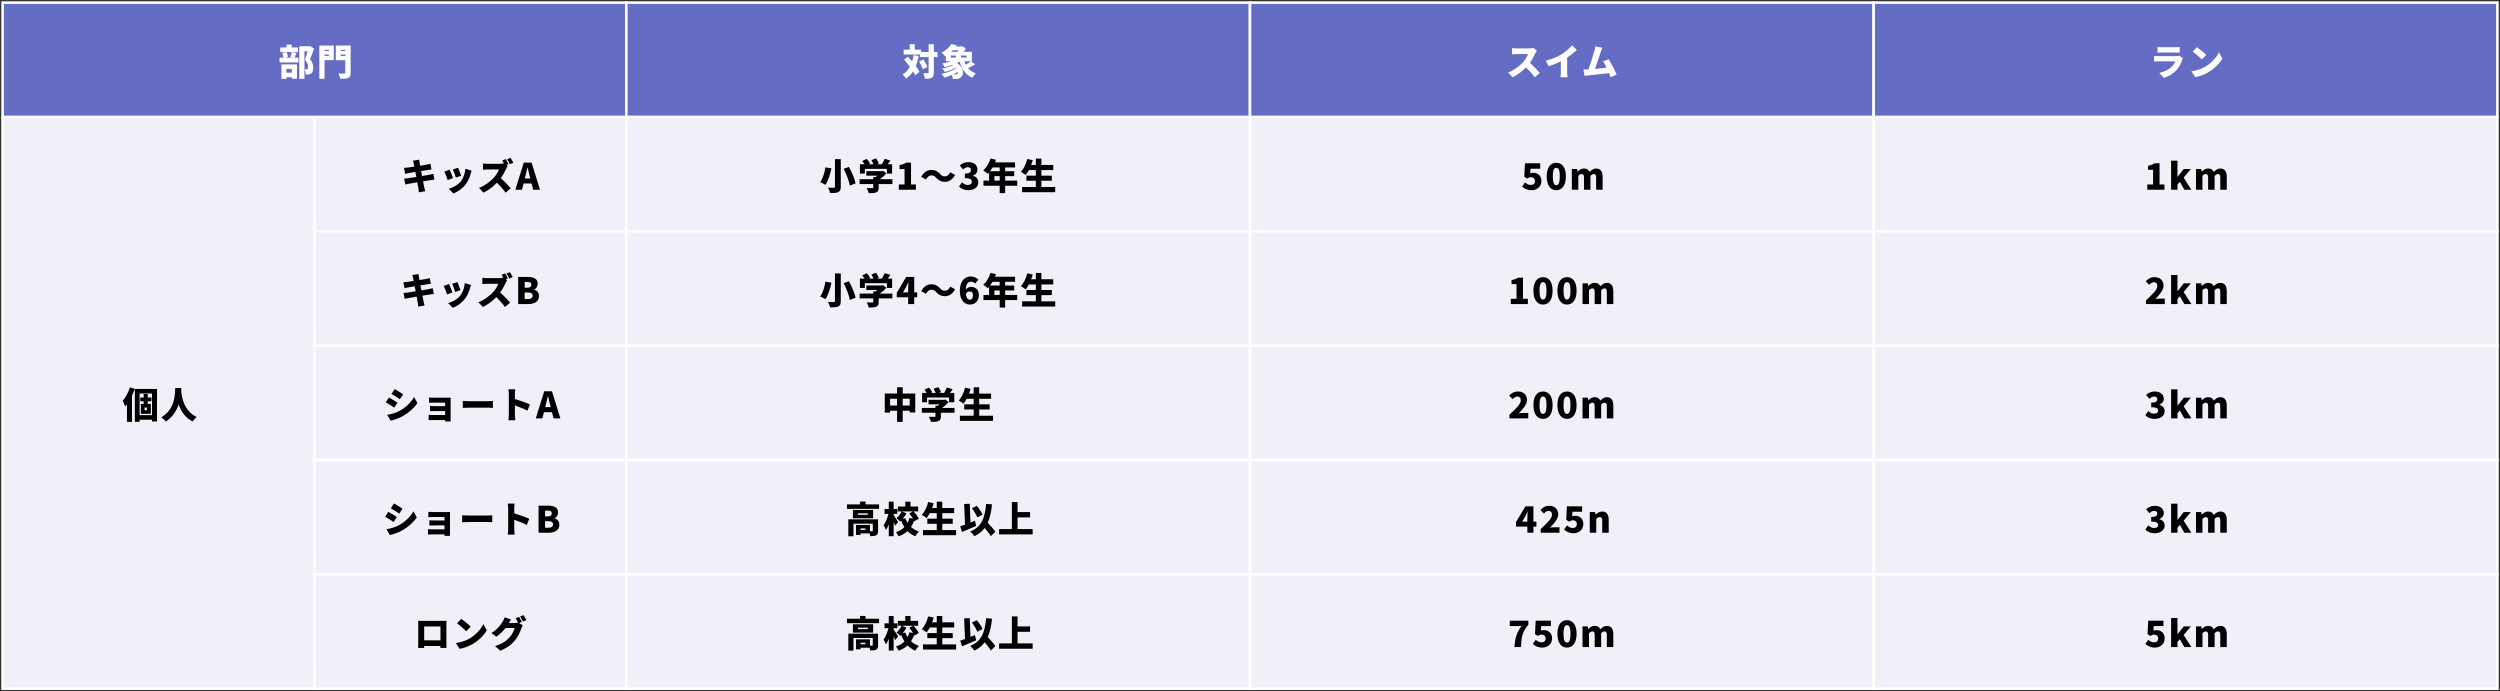
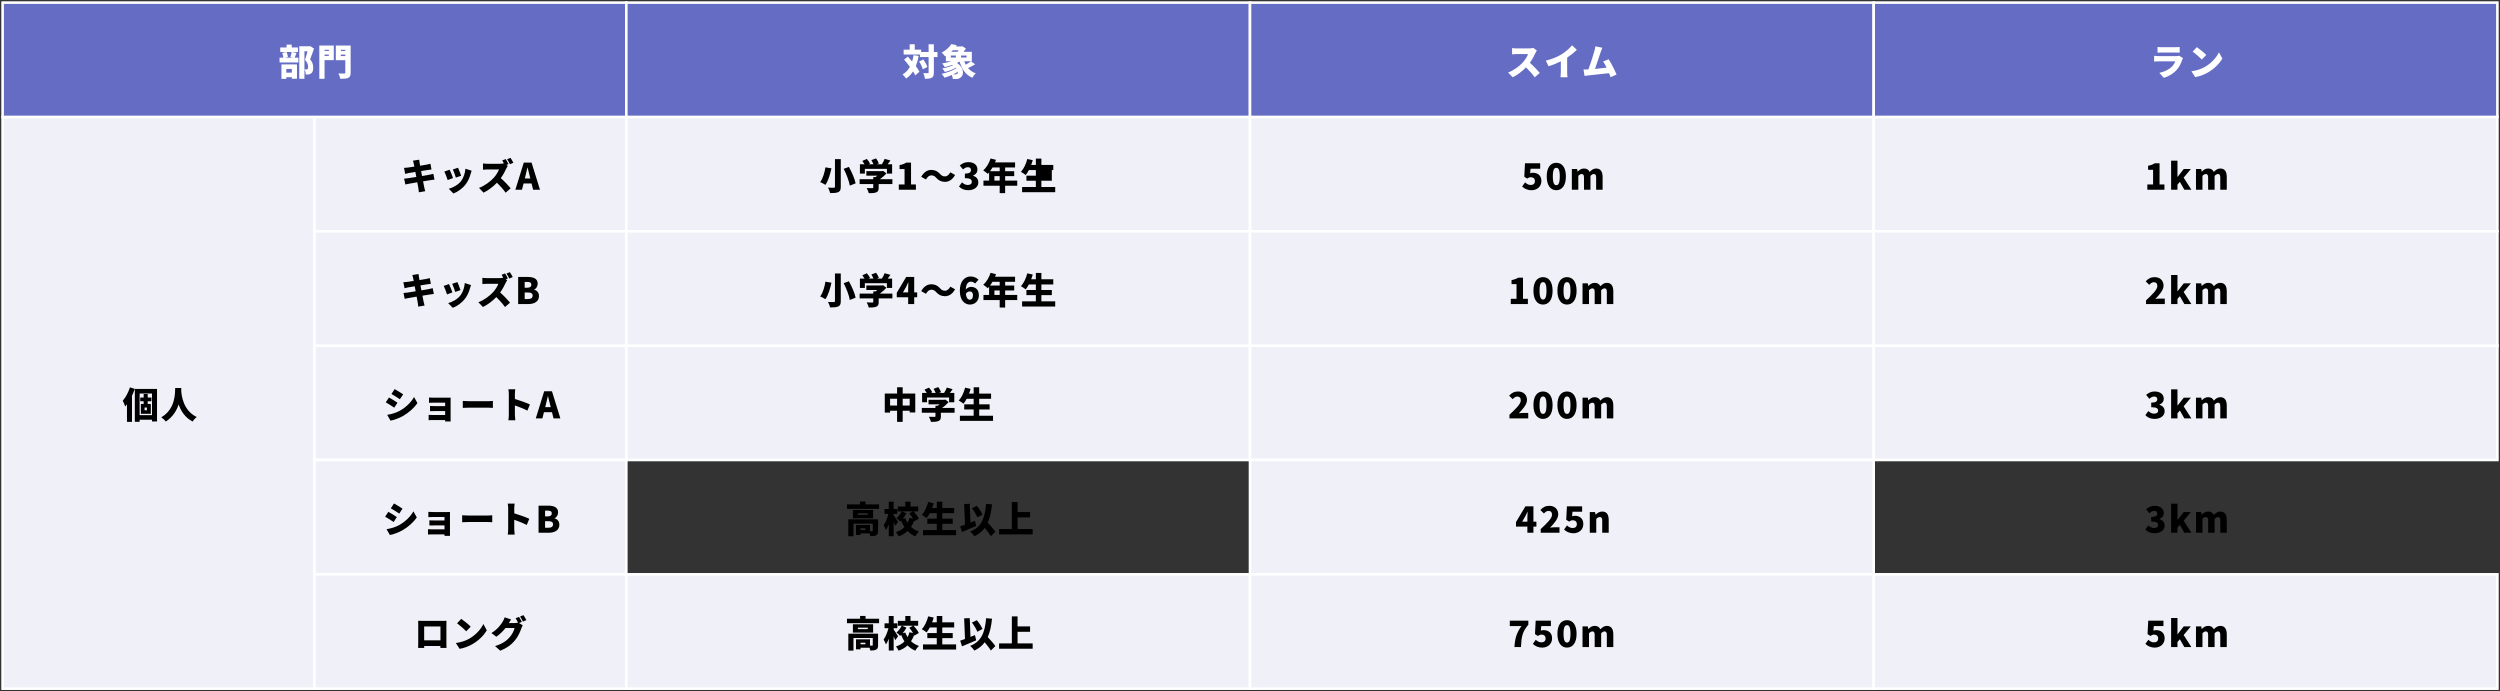
<svg xmlns="http://www.w3.org/2000/svg" width="962" height="266" viewBox="0 0 962 266" fill="none">
  <rect x="0" y="0" width="962" height="266" fill="#333333" stroke="none" />
  <rect x="1" y="45" width="120" height="220" fill="#F0F1F8" stroke="white" />
  <path d="M49.992 149.058L51.854 149.632C51.56 150.5 51.196 151.41 50.79 152.278V162.344H48.858V155.582C48.634 155.89 48.41 156.17 48.172 156.436C48.032 155.932 47.542 154.728 47.234 154.196C48.354 152.95 49.39 151.004 49.992 149.058ZM56.53 157.878V156.814H55.634V157.878H56.53ZM58.266 154.406H56.838V155.442H58.042V159.236H54.206V155.442H55.284V154.406H53.968V152.964H55.284V151.62H56.838V152.964H58.266V154.406ZM53.73 159.754H58.49V151.424H53.73V159.754ZM51.882 149.674H60.422V162.19H58.49V161.504H53.73V162.316H51.882V149.674ZM67.422 149.31H69.774C69.76 149.576 69.746 149.884 69.732 150.234C69.844 152.25 70.516 158.004 75.71 160.468C75.052 160.958 74.45 161.644 74.142 162.204C71.16 160.692 69.592 158.088 68.752 155.638C67.954 157.99 66.498 160.454 63.796 162.218C63.432 161.686 62.774 161.056 62.06 160.58C67.632 157.346 67.324 151.144 67.422 149.31Z" fill="black" />
  <rect x="121" y="45" width="120" height="44" fill="#F0F1F8" stroke="white" />
  <path d="M159.215 62.948C159.117 62.528 159.019 62.178 158.907 61.828L161.301 61.45C161.343 61.73 161.385 62.248 161.455 62.598C161.483 62.808 161.567 63.228 161.665 63.774C162.743 63.606 163.695 63.438 164.143 63.354C164.605 63.27 165.235 63.13 165.627 63.018L166.033 65.23C165.669 65.258 165.025 65.356 164.577 65.412C164.045 65.496 163.093 65.65 162.043 65.818C162.155 66.434 162.281 67.078 162.407 67.736C163.569 67.54 164.619 67.358 165.207 67.246C165.753 67.134 166.341 66.994 166.747 66.882L167.195 69.108C166.775 69.136 166.131 69.248 165.599 69.332C164.983 69.43 163.947 69.598 162.799 69.78C162.995 70.802 163.163 71.67 163.261 72.146C163.359 72.566 163.499 73.084 163.625 73.574L161.189 73.994C161.119 73.448 161.091 72.944 161.007 72.524C160.937 72.09 160.769 71.208 160.573 70.144C159.243 70.368 158.039 70.578 157.465 70.69C156.835 70.802 156.303 70.9 155.981 70.984L155.505 68.744C155.897 68.73 156.597 68.646 157.073 68.576C157.689 68.478 158.879 68.296 160.195 68.086C160.069 67.442 159.943 66.784 159.831 66.168C158.669 66.35 157.661 66.518 157.283 66.588C156.807 66.686 156.429 66.77 155.911 66.91L155.463 64.6C155.953 64.572 156.401 64.544 156.835 64.488C157.283 64.432 158.291 64.292 159.439 64.11C159.341 63.592 159.257 63.186 159.215 62.948ZM176.267 64.544C176.547 65.16 177.233 66.98 177.443 67.638L175.413 68.338C175.217 67.638 174.629 65.986 174.251 65.202L176.267 64.544ZM181.489 65.692C181.293 66.238 181.195 66.574 181.097 66.91C180.733 68.254 180.145 69.682 179.221 70.886C177.919 72.594 176.155 73.812 174.475 74.456L172.697 72.636C174.181 72.258 176.225 71.194 177.387 69.724C178.311 68.562 178.969 66.658 179.095 64.922L181.489 65.692ZM173.019 65.3C173.411 66.084 174.055 67.708 174.335 68.52L172.263 69.29C172.025 68.534 171.353 66.7 170.975 66.028L173.019 65.3ZM194.579 61.212C194.943 61.758 195.461 62.682 195.671 63.13L194.887 63.466L195.391 63.83C195.265 64.012 194.971 64.502 194.817 64.852C194.355 65.888 193.613 67.288 192.703 68.548C194.061 69.724 195.741 71.502 196.511 72.454L194.565 74.148C193.669 72.874 192.479 71.53 191.219 70.312C189.749 71.838 187.915 73.252 186.081 74.134L184.317 72.3C186.585 71.474 188.797 69.752 190.043 68.366C190.953 67.33 191.709 66.098 192.003 65.202H187.649C187.019 65.202 186.249 65.286 185.857 65.314V62.906C186.347 62.976 187.243 63.018 187.649 63.018H192.325C192.955 63.018 193.557 62.934 193.893 62.836C193.697 62.458 193.473 62.066 193.263 61.744L194.579 61.212ZM196.441 60.722C196.805 61.254 197.309 62.15 197.547 62.626L196.231 63.186C195.951 62.612 195.489 61.786 195.125 61.254L196.441 60.722ZM202.167 67.792L201.943 68.674H204.071L203.847 67.792C203.567 66.756 203.301 65.51 203.021 64.446H202.965C202.713 65.538 202.433 66.756 202.167 67.792ZM198.317 73L201.551 62.57H204.547L207.781 73H205.149L204.547 70.606H201.467L200.865 73H198.317Z" fill="black" />
  <rect x="121" y="133" width="120" height="44" fill="#F0F1F8" stroke="white" />
  <path d="M151.861 149.73C152.841 150.262 154.339 151.2 155.137 151.746L153.877 153.622C153.037 153.062 151.609 152.152 150.629 151.606L151.861 149.73ZM148.991 159.628C150.573 159.362 152.211 158.942 153.793 158.088C156.201 156.758 158.217 154.784 159.323 152.768L160.625 155.092C159.281 157.066 157.279 158.816 154.955 160.146C153.527 160.944 151.469 161.672 150.265 161.868L148.991 159.628ZM149.677 152.95C150.685 153.482 152.169 154.42 152.953 154.966L151.707 156.87C150.853 156.282 149.439 155.358 148.445 154.826L149.677 152.95ZM165.077 152.964C165.497 153.006 166.379 153.034 166.981 153.034H172.217C172.553 153.034 173.169 153.02 173.407 153.006C173.393 153.216 173.393 153.776 173.393 154.084V161.126C173.393 161.35 173.407 161.924 173.407 162.19H171.279C171.279 162.064 171.293 161.854 171.293 161.644H166.169C165.791 161.644 165.175 161.672 164.937 161.686V159.628C165.175 159.656 165.665 159.684 166.183 159.684H171.293V158.186H167.163C166.603 158.186 165.833 158.186 165.469 158.214V156.226C165.889 156.254 166.603 156.268 167.163 156.268H171.293V154.938H166.981C166.379 154.938 165.469 154.966 165.077 154.994V152.964ZM178.083 154.28C178.643 154.322 179.819 154.378 180.505 154.378H187.939C188.569 154.378 189.255 154.308 189.661 154.28V156.954C189.297 156.94 188.513 156.87 187.939 156.87H180.505C179.707 156.87 178.657 156.912 178.083 156.954V154.28ZM195.793 159.6V151.606C195.793 151.046 195.737 150.318 195.625 149.786H198.271C198.215 150.318 198.131 150.934 198.131 151.606V153.524C200.021 154.07 202.737 155.064 203.913 155.638L202.947 158.004C201.533 157.276 199.615 156.534 198.131 156.002V159.6C198.131 159.978 198.215 161.084 198.285 161.714H195.625C195.723 161.112 195.793 160.174 195.793 159.6ZM210.017 155.792L209.793 156.674H211.921L211.697 155.792C211.417 154.756 211.151 153.51 210.871 152.446H210.815C210.563 153.538 210.283 154.756 210.017 155.792ZM206.167 161L209.401 150.57H212.397L215.631 161H212.999L212.397 158.606H209.317L208.715 161H206.167Z" fill="black" />
  <rect x="121" y="89" width="120" height="44" fill="#F0F1F8" stroke="white" />
  <path d="M158.969 106.948C158.871 106.528 158.773 106.178 158.661 105.828L161.055 105.45C161.097 105.73 161.139 106.248 161.209 106.598C161.237 106.808 161.321 107.228 161.419 107.774C162.497 107.606 163.449 107.438 163.897 107.354C164.359 107.27 164.989 107.13 165.381 107.018L165.787 109.23C165.423 109.258 164.779 109.356 164.331 109.412C163.799 109.496 162.847 109.65 161.797 109.818C161.909 110.434 162.035 111.078 162.161 111.736C163.323 111.54 164.373 111.358 164.961 111.246C165.507 111.134 166.095 110.994 166.501 110.882L166.949 113.108C166.529 113.136 165.885 113.248 165.353 113.332C164.737 113.43 163.701 113.598 162.553 113.78C162.749 114.802 162.917 115.67 163.015 116.146C163.113 116.566 163.253 117.084 163.379 117.574L160.943 117.994C160.873 117.448 160.845 116.944 160.761 116.524C160.691 116.09 160.523 115.208 160.327 114.144C158.997 114.368 157.793 114.578 157.219 114.69C156.589 114.802 156.057 114.9 155.735 114.984L155.259 112.744C155.651 112.73 156.351 112.646 156.827 112.576C157.443 112.478 158.633 112.296 159.949 112.086C159.823 111.442 159.697 110.784 159.585 110.168C158.423 110.35 157.415 110.518 157.037 110.588C156.561 110.686 156.183 110.77 155.665 110.91L155.217 108.6C155.707 108.572 156.155 108.544 156.589 108.488C157.037 108.432 158.045 108.292 159.193 108.11C159.095 107.592 159.011 107.186 158.969 106.948ZM176.021 108.544C176.301 109.16 176.987 110.98 177.197 111.638L175.167 112.338C174.971 111.638 174.383 109.986 174.005 109.202L176.021 108.544ZM181.243 109.692C181.047 110.238 180.949 110.574 180.851 110.91C180.487 112.254 179.899 113.682 178.975 114.886C177.673 116.594 175.909 117.812 174.229 118.456L172.451 116.636C173.935 116.258 175.979 115.194 177.141 113.724C178.065 112.562 178.723 110.658 178.849 108.922L181.243 109.692ZM172.773 109.3C173.165 110.084 173.809 111.708 174.089 112.52L172.017 113.29C171.779 112.534 171.107 110.7 170.729 110.028L172.773 109.3ZM194.333 105.212C194.697 105.758 195.215 106.682 195.425 107.13L194.641 107.466L195.145 107.83C195.019 108.012 194.725 108.502 194.571 108.852C194.109 109.888 193.367 111.288 192.457 112.548C193.815 113.724 195.495 115.502 196.265 116.454L194.319 118.148C193.423 116.874 192.233 115.53 190.973 114.312C189.503 115.838 187.669 117.252 185.835 118.134L184.071 116.3C186.339 115.474 188.551 113.752 189.797 112.366C190.707 111.33 191.463 110.098 191.757 109.202H187.403C186.773 109.202 186.003 109.286 185.611 109.314V106.906C186.101 106.976 186.997 107.018 187.403 107.018H192.079C192.709 107.018 193.311 106.934 193.647 106.836C193.451 106.458 193.227 106.066 193.017 105.744L194.333 105.212ZM196.195 104.722C196.559 105.254 197.063 106.15 197.301 106.626L195.985 107.186C195.705 106.612 195.243 105.786 194.879 105.254L196.195 104.722ZM199.387 117V106.57H203.027C205.183 106.57 206.905 107.158 206.905 109.16C206.905 110.084 206.387 111.092 205.547 111.414V111.47C206.597 111.75 207.395 112.534 207.395 113.92C207.395 116.048 205.589 117 203.321 117H199.387ZM201.893 110.714H202.929C203.993 110.714 204.469 110.252 204.469 109.538C204.469 108.796 203.979 108.488 202.929 108.488H201.893V110.714ZM201.893 115.082H203.139C204.343 115.082 204.959 114.648 204.959 113.752C204.959 112.898 204.357 112.548 203.139 112.548H201.893V115.082Z" fill="black" />
  <rect x="121" y="177" width="120" height="44" fill="#F0F1F8" stroke="white" />
  <path d="M151.615 193.73C152.595 194.262 154.093 195.2 154.891 195.746L153.631 197.622C152.791 197.062 151.363 196.152 150.383 195.606L151.615 193.73ZM148.745 203.628C150.327 203.362 151.965 202.942 153.547 202.088C155.955 200.758 157.971 198.784 159.077 196.768L160.379 199.092C159.035 201.066 157.033 202.816 154.709 204.146C153.281 204.944 151.223 205.672 150.019 205.868L148.745 203.628ZM149.431 196.95C150.439 197.482 151.923 198.42 152.707 198.966L151.461 200.87C150.607 200.282 149.193 199.358 148.199 198.826L149.431 196.95ZM164.831 196.964C165.251 197.006 166.133 197.034 166.735 197.034H171.971C172.307 197.034 172.923 197.02 173.161 197.006C173.147 197.216 173.147 197.776 173.147 198.084V205.126C173.147 205.35 173.161 205.924 173.161 206.19H171.033C171.033 206.064 171.047 205.854 171.047 205.644H165.923C165.545 205.644 164.929 205.672 164.691 205.686V203.628C164.929 203.656 165.419 203.684 165.937 203.684H171.047V202.186H166.917C166.357 202.186 165.587 202.186 165.223 202.214V200.226C165.643 200.254 166.357 200.268 166.917 200.268H171.047V198.938H166.735C166.133 198.938 165.223 198.966 164.831 198.994V196.964ZM177.837 198.28C178.397 198.322 179.573 198.378 180.259 198.378H187.693C188.323 198.378 189.009 198.308 189.415 198.28V200.954C189.051 200.94 188.267 200.87 187.693 200.87H180.259C179.461 200.87 178.411 200.912 177.837 200.954V198.28ZM195.547 203.6V195.606C195.547 195.046 195.491 194.318 195.379 193.786H198.025C197.969 194.318 197.885 194.934 197.885 195.606V197.524C199.775 198.07 202.491 199.064 203.667 199.638L202.701 202.004C201.287 201.276 199.369 200.534 197.885 200.002V203.6C197.885 203.978 197.969 205.084 198.039 205.714H195.379C195.477 205.112 195.547 204.174 195.547 203.6ZM207.237 205V194.57H210.877C213.033 194.57 214.755 195.158 214.755 197.16C214.755 198.084 214.237 199.092 213.397 199.414V199.47C214.447 199.75 215.245 200.534 215.245 201.92C215.245 204.048 213.439 205 211.171 205H207.237ZM209.743 198.714H210.779C211.843 198.714 212.319 198.252 212.319 197.538C212.319 196.796 211.829 196.488 210.779 196.488H209.743V198.714ZM209.743 203.082H210.989C212.193 203.082 212.809 202.648 212.809 201.752C212.809 200.898 212.207 200.548 210.989 200.548H209.743V203.082Z" fill="black" />
  <rect x="121" y="221" width="120" height="44" fill="#F0F1F8" stroke="white" />
  <path d="M160.91 238.878C161.484 238.892 162.114 238.906 162.52 238.906H170.332C170.71 238.906 171.242 238.906 171.802 238.892C171.774 239.354 171.774 239.928 171.774 240.404V247.236C171.774 247.838 171.802 249.322 171.802 249.322H169.45C169.45 249.322 169.464 249 169.478 248.58H163.234V249.322H160.896C160.896 249.322 160.938 247.978 160.938 247.208V240.404C160.938 239.956 160.938 239.312 160.91 238.878ZM163.22 241.076V246.41H169.492V241.076H163.22ZM177.486 238.136C178.452 238.794 180.286 240.25 181.126 241.146L179.39 242.924C178.648 242.112 176.884 240.572 175.876 239.858L177.486 238.136ZM175.414 247.432C177.472 247.152 179.278 246.522 180.65 245.724C183.17 244.268 185.06 242.098 185.998 240.124L187.314 242.518C186.194 244.506 184.206 246.452 181.868 247.824C180.44 248.664 178.62 249.392 176.856 249.672L175.414 247.432ZM199.718 237.38C200.068 237.898 200.558 238.808 200.81 239.298L199.732 239.746L201.16 240.628C200.978 240.936 200.754 241.356 200.614 241.776C200.236 242.938 199.48 244.786 198.192 246.368C196.834 248.034 195.14 249.322 192.508 250.4L190.492 248.608C193.516 247.684 194.972 246.494 196.162 245.164C197.044 244.184 197.828 242.574 198.01 241.664H194.524C193.53 242.91 192.284 244.114 190.996 245.01L189.092 243.596C191.57 242.07 192.704 240.39 193.446 239.214C193.698 238.822 194.034 238.094 194.188 237.548L196.666 238.36C196.344 238.808 196.008 239.382 195.798 239.746H198.052C198.472 239.746 198.976 239.69 199.34 239.592C199.074 239.046 198.724 238.374 198.402 237.912L199.718 237.38ZM201.44 236.708C201.804 237.24 202.308 238.136 202.546 238.612L201.23 239.172C200.95 238.598 200.502 237.772 200.124 237.24L201.44 236.708Z" fill="black" />
  <rect x="241" y="45" width="240" height="44" fill="#F0F1F8" stroke="white" />
-   <path d="M321.291 61.226H323.531V71.866C323.531 73.042 323.279 73.588 322.565 73.924C321.837 74.246 320.815 74.316 319.429 74.302C319.317 73.714 318.939 72.748 318.617 72.188C319.485 72.244 320.549 72.244 320.857 72.23C321.179 72.23 321.291 72.132 321.291 71.852V61.226ZM324.651 64.964L326.653 64.222C327.759 66.21 328.893 68.758 329.243 70.55L327.003 71.432C326.737 69.71 325.715 67.05 324.651 64.964ZM317.623 64.39L319.947 64.782C319.471 66.924 318.729 69.584 317.609 71.138C317.105 70.774 316.167 70.298 315.607 70.074C316.671 68.674 317.357 66.196 317.623 64.39ZM332.799 64.978V66.798H330.895V63.2H332.673C332.435 62.78 332.113 62.304 331.819 61.926L333.555 61.156C334.031 61.688 334.577 62.416 334.801 62.948L334.255 63.2H336.103C335.907 62.696 335.599 62.094 335.305 61.618L337.111 60.946C337.545 61.534 338.007 62.346 338.189 62.906L337.419 63.2H339.351C339.771 62.542 340.177 61.758 340.415 61.128L342.641 61.758C342.291 62.262 341.941 62.752 341.591 63.2H343.285V66.798H341.283V64.978H332.799ZM343.397 68.968V70.83H338.119V72.23C338.119 73.224 337.895 73.742 337.139 74.036C336.397 74.316 335.459 74.344 334.311 74.344C334.185 73.77 333.807 72.902 333.499 72.37C334.283 72.412 335.389 72.412 335.669 72.412C335.949 72.412 336.033 72.356 336.033 72.16V70.83H330.783V68.968H336.033V68.128H336.915C337.153 67.96 337.391 67.778 337.601 67.596H333.373V65.846H339.393L339.827 65.748L341.101 66.728C340.415 67.498 339.533 68.31 338.581 68.968H343.397ZM345.861 73V70.984H348.073V65.062H346.155V63.522C347.275 63.312 348.003 63.032 348.731 62.57H350.565V70.984H352.441V73H345.861ZM360.23 68.394C359.712 67.82 359.264 67.484 358.326 67.484C357.528 67.484 356.828 68.114 356.324 69.052L354.49 68.044C355.456 66.238 356.856 65.384 358.368 65.384C359.74 65.384 360.818 65.888 361.77 66.966C362.288 67.554 362.75 67.876 363.674 67.876C364.472 67.876 365.172 67.246 365.676 66.308L367.51 67.316C366.544 69.122 365.144 69.976 363.632 69.976C362.26 69.976 361.182 69.472 360.23 68.394ZM372.606 73.196C370.954 73.196 369.792 72.622 369.036 71.74L370.184 70.172C370.814 70.76 371.542 71.18 372.354 71.18C373.32 71.18 373.95 70.774 373.95 69.99C373.95 69.094 373.474 68.562 371.29 68.562V66.798C373.068 66.798 373.628 66.266 373.628 65.44C373.628 64.726 373.208 64.334 372.438 64.334C371.738 64.334 371.206 64.642 370.576 65.202L369.316 63.676C370.282 62.864 371.318 62.388 372.55 62.388C374.706 62.388 376.12 63.396 376.12 65.258C376.12 66.294 375.56 67.106 374.454 67.554V67.624C375.602 67.974 376.456 68.814 376.456 70.158C376.456 72.104 374.678 73.196 372.606 73.196ZM382.649 69.5H384.679V67.764H382.649V69.5ZM384.679 64.446H381.907C381.613 64.964 381.291 65.44 380.969 65.874H384.679V64.446ZM391.427 69.5V71.46H386.779V74.33H384.679V71.46H378.435V69.5H380.605V66.35C380.437 66.546 380.269 66.742 380.101 66.91C379.709 66.546 378.841 65.874 378.351 65.58C379.569 64.53 380.619 62.752 381.179 60.974L383.265 61.506C383.153 61.828 383.027 62.164 382.887 62.486H390.601V64.446H386.779V65.874H390.265V67.764H386.779V69.5H391.427ZM400.723 71.964H406.043V73.952H393.303V71.964H398.595V69.556H394.969V67.596H398.595V65.454H395.907C395.515 66.182 395.109 66.84 394.689 67.358C394.283 67.008 393.373 66.406 392.855 66.126C393.933 64.978 394.829 63.06 395.305 61.17L397.419 61.646C397.251 62.262 397.041 62.864 396.803 63.466H398.595V61.03H400.723V63.466H405.301V65.454H400.723V67.596H404.741V69.556H400.723V71.964Z" fill="black" />
+   <path d="M321.291 61.226H323.531V71.866C323.531 73.042 323.279 73.588 322.565 73.924C321.837 74.246 320.815 74.316 319.429 74.302C319.317 73.714 318.939 72.748 318.617 72.188C319.485 72.244 320.549 72.244 320.857 72.23C321.179 72.23 321.291 72.132 321.291 71.852V61.226ZM324.651 64.964L326.653 64.222C327.759 66.21 328.893 68.758 329.243 70.55L327.003 71.432C326.737 69.71 325.715 67.05 324.651 64.964ZM317.623 64.39L319.947 64.782C319.471 66.924 318.729 69.584 317.609 71.138C317.105 70.774 316.167 70.298 315.607 70.074C316.671 68.674 317.357 66.196 317.623 64.39ZM332.799 64.978V66.798H330.895V63.2H332.673C332.435 62.78 332.113 62.304 331.819 61.926L333.555 61.156C334.031 61.688 334.577 62.416 334.801 62.948L334.255 63.2H336.103C335.907 62.696 335.599 62.094 335.305 61.618L337.111 60.946C337.545 61.534 338.007 62.346 338.189 62.906L337.419 63.2H339.351C339.771 62.542 340.177 61.758 340.415 61.128L342.641 61.758C342.291 62.262 341.941 62.752 341.591 63.2H343.285V66.798H341.283V64.978H332.799ZM343.397 68.968V70.83H338.119V72.23C338.119 73.224 337.895 73.742 337.139 74.036C336.397 74.316 335.459 74.344 334.311 74.344C334.185 73.77 333.807 72.902 333.499 72.37C334.283 72.412 335.389 72.412 335.669 72.412C335.949 72.412 336.033 72.356 336.033 72.16V70.83H330.783V68.968H336.033V68.128H336.915C337.153 67.96 337.391 67.778 337.601 67.596H333.373V65.846H339.393L339.827 65.748L341.101 66.728C340.415 67.498 339.533 68.31 338.581 68.968H343.397ZM345.861 73V70.984H348.073V65.062H346.155V63.522C347.275 63.312 348.003 63.032 348.731 62.57H350.565V70.984H352.441V73H345.861ZM360.23 68.394C359.712 67.82 359.264 67.484 358.326 67.484C357.528 67.484 356.828 68.114 356.324 69.052L354.49 68.044C355.456 66.238 356.856 65.384 358.368 65.384C359.74 65.384 360.818 65.888 361.77 66.966C362.288 67.554 362.75 67.876 363.674 67.876C364.472 67.876 365.172 67.246 365.676 66.308L367.51 67.316C366.544 69.122 365.144 69.976 363.632 69.976C362.26 69.976 361.182 69.472 360.23 68.394ZM372.606 73.196C370.954 73.196 369.792 72.622 369.036 71.74L370.184 70.172C370.814 70.76 371.542 71.18 372.354 71.18C373.32 71.18 373.95 70.774 373.95 69.99C373.95 69.094 373.474 68.562 371.29 68.562V66.798C373.068 66.798 373.628 66.266 373.628 65.44C373.628 64.726 373.208 64.334 372.438 64.334C371.738 64.334 371.206 64.642 370.576 65.202L369.316 63.676C370.282 62.864 371.318 62.388 372.55 62.388C374.706 62.388 376.12 63.396 376.12 65.258C376.12 66.294 375.56 67.106 374.454 67.554V67.624C375.602 67.974 376.456 68.814 376.456 70.158C376.456 72.104 374.678 73.196 372.606 73.196ZM382.649 69.5H384.679V67.764H382.649V69.5ZM384.679 64.446H381.907C381.613 64.964 381.291 65.44 380.969 65.874H384.679V64.446ZM391.427 69.5V71.46H386.779V74.33H384.679V71.46H378.435V69.5H380.605V66.35C380.437 66.546 380.269 66.742 380.101 66.91C379.709 66.546 378.841 65.874 378.351 65.58C379.569 64.53 380.619 62.752 381.179 60.974L383.265 61.506C383.153 61.828 383.027 62.164 382.887 62.486H390.601V64.446H386.779V65.874H390.265V67.764H386.779V69.5H391.427ZM400.723 71.964H406.043V73.952H393.303V71.964H398.595V69.556H394.969V67.596H398.595V65.454H395.907C395.515 66.182 395.109 66.84 394.689 67.358C394.283 67.008 393.373 66.406 392.855 66.126C393.933 64.978 394.829 63.06 395.305 61.17L397.419 61.646C397.251 62.262 397.041 62.864 396.803 63.466H398.595V61.03H400.723V63.466H405.301V65.454H400.723H404.741V69.556H400.723V71.964Z" fill="black" />
  <rect x="241" y="133" width="240" height="44" fill="#F0F1F8" stroke="white" />
  <path d="M347.35 156.044H350.052V153.426H347.35V156.044ZM342.506 156.044H345.194V153.426H342.506V156.044ZM347.35 151.424H352.194V158.704H350.052V158.046H347.35V162.33H345.194V158.046H342.506V158.774H340.462V151.424H345.194V149.03H347.35V151.424ZM356.73 152.978V154.798H354.826V151.2H356.604C356.366 150.78 356.044 150.304 355.75 149.926L357.486 149.156C357.962 149.688 358.508 150.416 358.732 150.948L358.186 151.2H360.034C359.838 150.696 359.53 150.094 359.236 149.618L361.042 148.946C361.476 149.534 361.938 150.346 362.12 150.906L361.35 151.2H363.282C363.702 150.542 364.108 149.758 364.346 149.128L366.572 149.758C366.222 150.262 365.872 150.752 365.522 151.2H367.216V154.798H365.214V152.978H356.73ZM367.328 156.968V158.83H362.05V160.23C362.05 161.224 361.826 161.742 361.07 162.036C360.328 162.316 359.39 162.344 358.242 162.344C358.116 161.77 357.738 160.902 357.43 160.37C358.214 160.412 359.32 160.412 359.6 160.412C359.88 160.412 359.964 160.356 359.964 160.16V158.83H354.714V156.968H359.964V156.128H360.846C361.084 155.96 361.322 155.778 361.532 155.596H357.304V153.846H363.324L363.758 153.748L365.032 154.728C364.346 155.498 363.464 156.31 362.512 156.968H367.328ZM376.792 159.964H382.112V161.952H369.372V159.964H374.664V157.556H371.038V155.596H374.664V153.454H371.976C371.584 154.182 371.178 154.84 370.758 155.358C370.352 155.008 369.442 154.406 368.924 154.126C370.002 152.978 370.898 151.06 371.374 149.17L373.488 149.646C373.32 150.262 373.11 150.864 372.872 151.466H374.664V149.03H376.792V151.466H381.37V153.454H376.792V155.596H380.81V157.556H376.792V159.964Z" fill="black" />
  <rect x="241" y="89" width="240" height="44" fill="#F0F1F8" stroke="white" />
  <path d="M321.291 105.226H323.531V115.866C323.531 117.042 323.279 117.588 322.565 117.924C321.837 118.246 320.815 118.316 319.429 118.302C319.317 117.714 318.939 116.748 318.617 116.188C319.485 116.244 320.549 116.244 320.857 116.23C321.179 116.23 321.291 116.132 321.291 115.852V105.226ZM324.651 108.964L326.653 108.222C327.759 110.21 328.893 112.758 329.243 114.55L327.003 115.432C326.737 113.71 325.715 111.05 324.651 108.964ZM317.623 108.39L319.947 108.782C319.471 110.924 318.729 113.584 317.609 115.138C317.105 114.774 316.167 114.298 315.607 114.074C316.671 112.674 317.357 110.196 317.623 108.39ZM332.799 108.978V110.798H330.895V107.2H332.673C332.435 106.78 332.113 106.304 331.819 105.926L333.555 105.156C334.031 105.688 334.577 106.416 334.801 106.948L334.255 107.2H336.103C335.907 106.696 335.599 106.094 335.305 105.618L337.111 104.946C337.545 105.534 338.007 106.346 338.189 106.906L337.419 107.2H339.351C339.771 106.542 340.177 105.758 340.415 105.128L342.641 105.758C342.291 106.262 341.941 106.752 341.591 107.2H343.285V110.798H341.283V108.978H332.799ZM343.397 112.968V114.83H338.119V116.23C338.119 117.224 337.895 117.742 337.139 118.036C336.397 118.316 335.459 118.344 334.311 118.344C334.185 117.77 333.807 116.902 333.499 116.37C334.283 116.412 335.389 116.412 335.669 116.412C335.949 116.412 336.033 116.356 336.033 116.16V114.83H330.783V112.968H336.033V112.128H336.915C337.153 111.96 337.391 111.778 337.601 111.596H333.373V109.846H339.393L339.827 109.748L341.101 110.728C340.415 111.498 339.533 112.31 338.581 112.968H343.397ZM347.457 112.506H349.459V110.98C349.459 110.322 349.515 109.328 349.543 108.656H349.487C349.221 109.258 348.941 109.86 348.647 110.448L347.457 112.506ZM349.459 117V114.396H345.077V112.674L348.703 106.57H351.783V112.506H352.931V114.396H351.783V117H349.459ZM360.23 112.394C359.712 111.82 359.264 111.484 358.326 111.484C357.528 111.484 356.828 112.114 356.324 113.052L354.49 112.044C355.456 110.238 356.856 109.384 358.368 109.384C359.74 109.384 360.818 109.888 361.77 110.966C362.288 111.554 362.75 111.876 363.674 111.876C364.472 111.876 365.172 111.246 365.676 110.308L367.51 111.316C366.544 113.122 365.144 113.976 363.632 113.976C362.26 113.976 361.182 113.472 360.23 112.394ZM373.138 112.142C372.62 112.142 372.046 112.408 371.668 113.08C371.878 114.816 372.522 115.334 373.18 115.334C373.838 115.334 374.398 114.844 374.398 113.654C374.398 112.52 373.824 112.142 373.138 112.142ZM373.236 117.196C371.276 117.196 369.344 115.67 369.344 111.876C369.344 108.11 371.332 106.388 373.488 106.388C374.86 106.388 375.868 106.962 376.526 107.634L375.21 109.104C374.874 108.74 374.23 108.376 373.656 108.376C372.578 108.376 371.724 109.146 371.626 111.414C372.144 110.756 373.026 110.392 373.614 110.392C375.35 110.392 376.666 111.4 376.666 113.654C376.666 115.866 375.098 117.196 373.236 117.196ZM382.649 113.5H384.679V111.764H382.649V113.5ZM384.679 108.446H381.907C381.613 108.964 381.291 109.44 380.969 109.874H384.679V108.446ZM391.427 113.5V115.46H386.779V118.33H384.679V115.46H378.435V113.5H380.605V110.35C380.437 110.546 380.269 110.742 380.101 110.91C379.709 110.546 378.841 109.874 378.351 109.58C379.569 108.53 380.619 106.752 381.179 104.974L383.265 105.506C383.153 105.828 383.027 106.164 382.887 106.486H390.601V108.446H386.779V109.874H390.265V111.764H386.779V113.5H391.427ZM400.723 115.964H406.043V117.952H393.303V115.964H398.595V113.556H394.969V111.596H398.595V109.454H395.907C395.515 110.182 395.109 110.84 394.689 111.358C394.283 111.008 393.373 110.406 392.855 110.126C393.933 108.978 394.829 107.06 395.305 105.17L397.419 105.646C397.251 106.262 397.041 106.864 396.803 107.466H398.595V105.03H400.723V107.466H405.301V109.454H400.723V111.596H404.741V113.556H400.723V115.964Z" fill="black" />
-   <rect x="241" y="177" width="240" height="44" fill="#F0F1F8" stroke="white" />
  <path d="M332.996 203.922V203.334H331.134V203.922H332.996ZM337.882 199.848V204.272C337.882 205.154 337.714 205.686 337.126 205.98C336.538 206.288 335.81 206.316 334.886 206.316C334.844 206.008 334.746 205.616 334.62 205.252H331.134V205.854H329.384V202.004H334.774V204.426C335.124 204.44 335.46 204.44 335.586 204.426C335.768 204.426 335.838 204.384 335.838 204.23V201.514H328.418V206.344H326.43V199.848H337.882ZM333.92 198.098V197.538H330.126V198.098H333.92ZM335.978 196.222V199.428H328.194V196.222H335.978ZM333.052 194.094H338.274V195.816H325.912V194.094H330.952V193.002H333.052V194.094ZM345.582 200.842L344.49 202.34C344.336 201.934 344.112 201.416 343.874 200.898V206.33H341.998V201.78C341.676 202.634 341.312 203.39 340.906 203.964C340.738 203.404 340.304 202.606 340.01 202.102C340.808 201.024 341.494 199.288 341.872 197.734H340.374V195.858H341.998V193.03H343.874V195.858H345.302V197.734H343.874V198.238C344.266 198.756 345.344 200.45 345.582 200.842ZM347.36 199.666L348.354 199.4C348.592 200.03 348.886 200.618 349.25 201.178C349.558 200.59 349.782 199.96 349.936 199.302L351.336 199.568C350.93 198.896 350.384 198.168 349.88 197.58L351.294 196.782H347.08L348.802 197.51C348.396 198.28 347.906 199.022 347.36 199.666ZM353.562 199.582L351.84 200.576L351.756 200.366C351.434 201.22 351.056 202.018 350.566 202.76C351.406 203.53 352.414 204.146 353.604 204.552C353.142 204.972 352.498 205.812 352.19 206.372C351.028 205.882 350.048 205.196 349.222 204.356C348.312 205.21 347.192 205.896 345.792 206.372C345.582 205.91 345.092 205.14 344.77 204.748C346.142 204.328 347.22 203.67 348.032 202.844C347.542 202.088 347.122 201.234 346.758 200.324C346.618 200.45 346.492 200.576 346.352 200.688C346.044 200.296 345.4 199.708 344.966 199.372C345.75 198.77 346.506 197.734 346.968 196.782H345.484V194.92H348.354V193.03H350.356V194.92H353.31V196.782H351.546C352.344 197.636 353.198 198.756 353.562 199.582ZM362.592 203.964H367.912V205.952H355.172V203.964H360.464V201.556H356.838V199.596H360.464V197.454H357.776C357.384 198.182 356.978 198.84 356.558 199.358C356.152 199.008 355.242 198.406 354.724 198.126C355.802 196.978 356.698 195.06 357.174 193.17L359.288 193.646C359.12 194.262 358.91 194.864 358.672 195.466H360.464V193.03H362.592V195.466H367.17V197.454H362.592V199.596H366.61V201.556H362.592V203.964ZM378.076 198.028L376.074 199.106C375.724 198.126 374.828 196.628 373.988 195.564L375.878 194.654C376.774 195.676 377.656 197.048 378.076 198.028ZM375.164 200.394L375.64 202.396C373.82 203.208 371.79 204.048 370.18 204.706L369.48 202.522C370.012 202.354 370.642 202.144 371.328 201.892L371.006 193.94L373.162 193.856L373.442 201.08C374.016 200.856 374.604 200.618 375.164 200.394ZM383.004 204.622L381.268 206.33C380.792 205.462 379.854 204.272 378.916 203.152C377.922 204.496 376.634 205.546 374.954 206.344C374.674 205.896 373.82 204.958 373.33 204.524C377.572 202.886 379 199.484 379.462 193.884L381.73 194.08C381.45 196.894 380.946 199.232 380.078 201.15C381.17 202.326 382.402 203.656 383.004 204.622ZM391.558 203.572H397.368V205.63H384.446V203.572H389.36V193.184H391.558V197.048H396.374V199.106H391.558V203.572Z" fill="black" />
  <rect x="241" y="221" width="240" height="44" fill="#F0F1F8" stroke="white" />
  <path d="M332.996 247.922V247.334H331.134V247.922H332.996ZM337.882 243.848V248.272C337.882 249.154 337.714 249.686 337.126 249.98C336.538 250.288 335.81 250.316 334.886 250.316C334.844 250.008 334.746 249.616 334.62 249.252H331.134V249.854H329.384V246.004H334.774V248.426C335.124 248.44 335.46 248.44 335.586 248.426C335.768 248.426 335.838 248.384 335.838 248.23V245.514H328.418V250.344H326.43V243.848H337.882ZM333.92 242.098V241.538H330.126V242.098H333.92ZM335.978 240.222V243.428H328.194V240.222H335.978ZM333.052 238.094H338.274V239.816H325.912V238.094H330.952V237.002H333.052V238.094ZM345.582 244.842L344.49 246.34C344.336 245.934 344.112 245.416 343.874 244.898V250.33H341.998V245.78C341.676 246.634 341.312 247.39 340.906 247.964C340.738 247.404 340.304 246.606 340.01 246.102C340.808 245.024 341.494 243.288 341.872 241.734H340.374V239.858H341.998V237.03H343.874V239.858H345.302V241.734H343.874V242.238C344.266 242.756 345.344 244.45 345.582 244.842ZM347.36 243.666L348.354 243.4C348.592 244.03 348.886 244.618 349.25 245.178C349.558 244.59 349.782 243.96 349.936 243.302L351.336 243.568C350.93 242.896 350.384 242.168 349.88 241.58L351.294 240.782H347.08L348.802 241.51C348.396 242.28 347.906 243.022 347.36 243.666ZM353.562 243.582L351.84 244.576L351.756 244.366C351.434 245.22 351.056 246.018 350.566 246.76C351.406 247.53 352.414 248.146 353.604 248.552C353.142 248.972 352.498 249.812 352.19 250.372C351.028 249.882 350.048 249.196 349.222 248.356C348.312 249.21 347.192 249.896 345.792 250.372C345.582 249.91 345.092 249.14 344.77 248.748C346.142 248.328 347.22 247.67 348.032 246.844C347.542 246.088 347.122 245.234 346.758 244.324C346.618 244.45 346.492 244.576 346.352 244.688C346.044 244.296 345.4 243.708 344.966 243.372C345.75 242.77 346.506 241.734 346.968 240.782H345.484V238.92H348.354V237.03H350.356V238.92H353.31V240.782H351.546C352.344 241.636 353.198 242.756 353.562 243.582ZM362.592 247.964H367.912V249.952H355.172V247.964H360.464V245.556H356.838V243.596H360.464V241.454H357.776C357.384 242.182 356.978 242.84 356.558 243.358C356.152 243.008 355.242 242.406 354.724 242.126C355.802 240.978 356.698 239.06 357.174 237.17L359.288 237.646C359.12 238.262 358.91 238.864 358.672 239.466H360.464V237.03H362.592V239.466H367.17V241.454H362.592V243.596H366.61V245.556H362.592V247.964ZM378.076 242.028L376.074 243.106C375.724 242.126 374.828 240.628 373.988 239.564L375.878 238.654C376.774 239.676 377.656 241.048 378.076 242.028ZM375.164 244.394L375.64 246.396C373.82 247.208 371.79 248.048 370.18 248.706L369.48 246.522C370.012 246.354 370.642 246.144 371.328 245.892L371.006 237.94L373.162 237.856L373.442 245.08C374.016 244.856 374.604 244.618 375.164 244.394ZM383.004 248.622L381.268 250.33C380.792 249.462 379.854 248.272 378.916 247.152C377.922 248.496 376.634 249.546 374.954 250.344C374.674 249.896 373.82 248.958 373.33 248.524C377.572 246.886 379 243.484 379.462 237.884L381.73 238.08C381.45 240.894 380.946 243.232 380.078 245.15C381.17 246.326 382.402 247.656 383.004 248.622ZM391.558 247.572H397.368V249.63H384.446V247.572H389.36V237.184H391.558V241.048H396.374V243.106H391.558V247.572Z" fill="black" />
  <rect x="481" y="45" width="240" height="44" fill="#F0F1F8" stroke="white" />
  <path d="M589.361 73.196C587.695 73.196 586.547 72.566 585.721 71.754L586.855 70.186C587.443 70.746 588.171 71.18 588.997 71.18C590.005 71.18 590.635 70.676 590.635 69.696C590.635 68.73 590.005 68.198 589.109 68.198C588.535 68.198 588.255 68.324 587.639 68.716L586.547 68.002L586.813 62.836H592.665V64.922H588.955L588.801 66.686C589.179 66.532 589.487 66.476 589.879 66.476C591.643 66.476 593.127 67.47 593.127 69.626C593.127 71.88 591.363 73.196 589.361 73.196ZM598.873 73.196C596.661 73.196 595.177 71.348 595.177 67.876C595.177 64.404 596.661 62.64 598.873 62.64C601.071 62.64 602.555 64.418 602.555 67.876C602.555 71.348 601.071 73.196 598.873 73.196ZM598.873 71.264C599.615 71.264 600.203 70.62 600.203 67.876C600.203 65.132 599.615 64.572 598.873 64.572C598.131 64.572 597.529 65.132 597.529 67.876C597.529 70.62 598.131 71.264 598.873 71.264ZM604.842 73V65.034H606.872L607.054 66.042H607.096C607.754 65.384 608.44 64.838 609.518 64.838C610.624 64.838 611.296 65.3 611.702 66.154C612.388 65.454 613.13 64.838 614.194 64.838C615.93 64.838 616.686 66.084 616.686 68.072V73H614.194V68.38C614.194 67.274 613.914 66.966 613.284 66.966C612.92 66.966 612.486 67.19 612.01 67.68V73H609.518V68.38C609.518 67.274 609.224 66.966 608.594 66.966C608.23 66.966 607.796 67.19 607.334 67.68V73H604.842Z" fill="black" />
  <rect x="481" y="133" width="240" height="44" fill="#F0F1F8" stroke="white" />
  <path d="M580.844 161V159.572C583.364 157.22 585.198 155.484 585.198 154.056C585.198 153.09 584.68 152.586 583.84 152.586C583.126 152.586 582.58 153.09 582.076 153.594L580.718 152.25C581.74 151.172 582.692 150.64 584.176 150.64C586.192 150.64 587.592 151.928 587.592 153.916C587.592 155.61 586.01 157.416 584.442 159.04C584.96 158.97 585.674 158.9 586.15 158.9H588.068V161H580.844ZM593.757 161.196C591.545 161.196 590.061 159.348 590.061 155.876C590.061 152.404 591.545 150.64 593.757 150.64C595.955 150.64 597.439 152.418 597.439 155.876C597.439 159.348 595.955 161.196 593.757 161.196ZM593.757 159.264C594.499 159.264 595.087 158.62 595.087 155.876C595.087 153.132 594.499 152.572 593.757 152.572C593.015 152.572 592.413 153.132 592.413 155.876C592.413 158.62 593.015 159.264 593.757 159.264ZM602.988 161.196C600.776 161.196 599.292 159.348 599.292 155.876C599.292 152.404 600.776 150.64 602.988 150.64C605.186 150.64 606.67 152.418 606.67 155.876C606.67 159.348 605.186 161.196 602.988 161.196ZM602.988 159.264C603.73 159.264 604.318 158.62 604.318 155.876C604.318 153.132 603.73 152.572 602.988 152.572C602.246 152.572 601.644 153.132 601.644 155.876C601.644 158.62 602.246 159.264 602.988 159.264ZM608.957 161V153.034H610.987L611.169 154.042H611.211C611.869 153.384 612.555 152.838 613.633 152.838C614.739 152.838 615.411 153.3 615.817 154.154C616.503 153.454 617.245 152.838 618.309 152.838C620.045 152.838 620.801 154.084 620.801 156.072V161H618.309V156.38C618.309 155.274 618.029 154.966 617.399 154.966C617.035 154.966 616.601 155.19 616.125 155.68V161H613.633V156.38C613.633 155.274 613.339 154.966 612.709 154.966C612.345 154.966 611.911 155.19 611.449 155.68V161H608.957Z" fill="black" />
  <rect x="481" y="89" width="240" height="44" fill="#F0F1F8" stroke="white" />
  <path d="M581.348 117V114.984H583.56V109.328H581.642V107.788C582.762 107.564 583.49 107.284 584.218 106.836H586.052V114.984H587.928V117H581.348ZM593.757 117.196C591.545 117.196 590.061 115.348 590.061 111.876C590.061 108.404 591.545 106.64 593.757 106.64C595.955 106.64 597.439 108.418 597.439 111.876C597.439 115.348 595.955 117.196 593.757 117.196ZM593.757 115.264C594.499 115.264 595.087 114.62 595.087 111.876C595.087 109.132 594.499 108.572 593.757 108.572C593.015 108.572 592.413 109.132 592.413 111.876C592.413 114.62 593.015 115.264 593.757 115.264ZM602.988 117.196C600.776 117.196 599.292 115.348 599.292 111.876C599.292 108.404 600.776 106.64 602.988 106.64C605.186 106.64 606.67 108.418 606.67 111.876C606.67 115.348 605.186 117.196 602.988 117.196ZM602.988 115.264C603.73 115.264 604.318 114.62 604.318 111.876C604.318 109.132 603.73 108.572 602.988 108.572C602.246 108.572 601.644 109.132 601.644 111.876C601.644 114.62 602.246 115.264 602.988 115.264ZM608.957 117V109.034H610.987L611.169 110.042H611.211C611.869 109.384 612.555 108.838 613.633 108.838C614.739 108.838 615.411 109.3 615.817 110.154C616.503 109.454 617.245 108.838 618.309 108.838C620.045 108.838 620.801 110.084 620.801 112.072V117H618.309V112.38C618.309 111.274 618.029 110.966 617.399 110.966C617.035 110.966 616.601 111.19 616.125 111.68V117H613.633V112.38C613.633 111.274 613.339 110.966 612.709 110.966C612.345 110.966 611.911 111.19 611.449 111.68V117H608.957Z" fill="black" />
  <rect x="481" y="177" width="240" height="44" fill="#F0F1F8" stroke="white" />
  <path d="M585.734 200.73H587.736V199.246C587.736 198.588 587.792 197.58 587.82 196.922H587.764C587.498 197.51 587.218 198.084 586.924 198.686L585.734 200.73ZM587.736 205V202.634H583.354V200.898L586.98 194.836H590.06V200.73H591.208V202.634H590.06V205H587.736ZM592.865 205V203.572C595.385 201.22 597.219 199.484 597.219 198.056C597.219 197.09 596.701 196.586 595.861 196.586C595.147 196.586 594.601 197.09 594.097 197.594L592.739 196.25C593.761 195.172 594.713 194.64 596.197 194.64C598.213 194.64 599.613 195.928 599.613 197.916C599.613 199.61 598.031 201.416 596.463 203.04C596.981 202.97 597.695 202.9 598.171 202.9H600.089V205H592.865ZM605.498 205.196C603.832 205.196 602.684 204.566 601.858 203.754L602.992 202.186C603.58 202.746 604.308 203.18 605.134 203.18C606.142 203.18 606.772 202.676 606.772 201.696C606.772 200.73 606.142 200.198 605.246 200.198C604.672 200.198 604.392 200.324 603.776 200.716L602.684 200.002L602.95 194.836H608.802V196.922H605.092L604.938 198.686C605.316 198.532 605.624 198.476 606.016 198.476C607.78 198.476 609.264 199.47 609.264 201.626C609.264 203.88 607.5 205.196 605.498 205.196ZM611.747 205V197.034H613.777L613.959 198.028H614.001C614.659 197.384 615.471 196.838 616.549 196.838C618.285 196.838 619.027 198.084 619.027 200.072V205H616.535V200.38C616.535 199.274 616.241 198.966 615.611 198.966C615.051 198.966 614.715 199.218 614.239 199.68V205H611.747Z" fill="black" />
  <rect x="481" y="221" width="240" height="44" fill="#F0F1F8" stroke="white" />
  <path d="M582.762 249C582.958 245.682 583.546 243.568 585.45 240.922H580.97V238.836H588.11V240.376C585.758 243.162 585.45 245.038 585.268 249H582.762ZM593.477 249.196C591.811 249.196 590.663 248.566 589.837 247.754L590.971 246.186C591.559 246.746 592.287 247.18 593.113 247.18C594.121 247.18 594.751 246.676 594.751 245.696C594.751 244.73 594.121 244.198 593.225 244.198C592.651 244.198 592.371 244.324 591.755 244.716L590.663 244.002L590.929 238.836H596.781V240.922H593.071L592.917 242.686C593.295 242.532 593.603 242.476 593.995 242.476C595.759 242.476 597.243 243.47 597.243 245.626C597.243 247.88 595.479 249.196 593.477 249.196ZM602.988 249.196C600.776 249.196 599.292 247.348 599.292 243.876C599.292 240.404 600.776 238.64 602.988 238.64C605.186 238.64 606.67 240.418 606.67 243.876C606.67 247.348 605.186 249.196 602.988 249.196ZM602.988 247.264C603.73 247.264 604.318 246.62 604.318 243.876C604.318 241.132 603.73 240.572 602.988 240.572C602.246 240.572 601.644 241.132 601.644 243.876C601.644 246.62 602.246 247.264 602.988 247.264ZM608.957 249V241.034H610.987L611.169 242.042H611.211C611.869 241.384 612.555 240.838 613.633 240.838C614.739 240.838 615.411 241.3 615.817 242.154C616.503 241.454 617.245 240.838 618.309 240.838C620.045 240.838 620.801 242.084 620.801 244.072V249H618.309V244.38C618.309 243.274 618.029 242.966 617.399 242.966C617.035 242.966 616.601 243.19 616.125 243.68V249H613.633V244.38C613.633 243.274 613.339 242.966 612.709 242.966C612.345 242.966 611.911 243.19 611.449 243.68V249H608.957Z" fill="black" />
  <rect x="721" y="45" width="240" height="44" fill="#F0F1F8" stroke="white" />
  <path d="M826.292 73V70.984H828.504V65.328H826.586V63.788C827.706 63.564 828.434 63.284 829.162 62.836H830.996V70.984H832.872V73H826.292ZM835.44 73V61.814H837.89V68.03H837.96L840.312 65.034H843.042L840.27 68.352L843.238 73H840.536L838.814 69.976L837.89 71.026V73H835.44ZM845.013 73V65.034H847.043L847.225 66.042H847.267C847.925 65.384 848.611 64.838 849.689 64.838C850.795 64.838 851.467 65.3 851.873 66.154C852.559 65.454 853.301 64.838 854.365 64.838C856.101 64.838 856.857 66.084 856.857 68.072V73H854.365V68.38C854.365 67.274 854.085 66.966 853.455 66.966C853.091 66.966 852.657 67.19 852.181 67.68V73H849.689V68.38C849.689 67.274 849.395 66.966 848.765 66.966C848.401 66.966 847.967 67.19 847.505 67.68V73H845.013Z" fill="black" />
  <rect x="721" y="133" width="240" height="44" fill="#F0F1F8" stroke="white" />
  <path d="M829.106 161.196C827.454 161.196 826.292 160.622 825.536 159.74L826.684 158.172C827.314 158.76 828.042 159.18 828.854 159.18C829.82 159.18 830.45 158.788 830.45 158.06C830.45 157.206 829.974 156.702 827.79 156.702V154.938C829.568 154.938 830.128 154.406 830.128 153.65C830.128 152.964 829.708 152.586 828.938 152.586C828.238 152.586 827.706 152.908 827.076 153.468L825.816 151.942C826.782 151.144 827.818 150.64 829.05 150.64C831.206 150.64 832.62 151.662 832.62 153.454C832.62 154.476 832.046 155.232 830.954 155.694V155.764C832.102 156.1 832.956 156.926 832.956 158.228C832.956 160.132 831.178 161.196 829.106 161.196ZM835.44 161V149.814H837.89V156.03H837.96L840.312 153.034H843.042L840.27 156.352L843.238 161H840.536L838.814 157.976L837.89 159.026V161H835.44ZM845.013 161V153.034H847.043L847.225 154.042H847.267C847.925 153.384 848.611 152.838 849.689 152.838C850.795 152.838 851.467 153.3 851.873 154.154C852.559 153.454 853.301 152.838 854.365 152.838C856.101 152.838 856.857 154.084 856.857 156.072V161H854.365V156.38C854.365 155.274 854.085 154.966 853.455 154.966C853.091 154.966 852.657 155.19 852.181 155.68V161H849.689V156.38C849.689 155.274 849.395 154.966 848.765 154.966C848.401 154.966 847.967 155.19 847.505 155.68V161H845.013Z" fill="black" />
  <rect x="721" y="89" width="240" height="44" fill="#F0F1F8" stroke="white" />
  <path d="M825.788 117V115.572C828.308 113.22 830.142 111.484 830.142 110.056C830.142 109.09 829.624 108.586 828.784 108.586C828.07 108.586 827.524 109.09 827.02 109.594L825.662 108.25C826.684 107.172 827.636 106.64 829.12 106.64C831.136 106.64 832.536 107.928 832.536 109.916C832.536 111.61 830.954 113.416 829.386 115.04C829.904 114.97 830.618 114.9 831.094 114.9H833.012V117H825.788ZM835.44 117V105.814H837.89V112.03H837.96L840.312 109.034H843.042L840.27 112.352L843.238 117H840.536L838.814 113.976L837.89 115.026V117H835.44ZM845.013 117V109.034H847.043L847.225 110.042H847.267C847.925 109.384 848.611 108.838 849.689 108.838C850.795 108.838 851.467 109.3 851.873 110.154C852.559 109.454 853.301 108.838 854.365 108.838C856.101 108.838 856.857 110.084 856.857 112.072V117H854.365V112.38C854.365 111.274 854.085 110.966 853.455 110.966C853.091 110.966 852.657 111.19 852.181 111.68V117H849.689V112.38C849.689 111.274 849.395 110.966 848.765 110.966C848.401 110.966 847.967 111.19 847.505 111.68V117H845.013Z" fill="black" />
-   <rect x="721" y="177" width="240" height="44" fill="#F0F1F8" stroke="white" />
  <path d="M829.106 205.196C827.454 205.196 826.292 204.622 825.536 203.74L826.684 202.172C827.314 202.76 828.042 203.18 828.854 203.18C829.82 203.18 830.45 202.788 830.45 202.06C830.45 201.206 829.974 200.702 827.79 200.702V198.938C829.568 198.938 830.128 198.406 830.128 197.65C830.128 196.964 829.708 196.586 828.938 196.586C828.238 196.586 827.706 196.908 827.076 197.468L825.816 195.942C826.782 195.144 827.818 194.64 829.05 194.64C831.206 194.64 832.62 195.662 832.62 197.454C832.62 198.476 832.046 199.232 830.954 199.694V199.764C832.102 200.1 832.956 200.926 832.956 202.228C832.956 204.132 831.178 205.196 829.106 205.196ZM835.44 205V193.814H837.89V200.03H837.96L840.312 197.034H843.042L840.27 200.352L843.238 205H840.536L838.814 201.976L837.89 203.026V205H835.44ZM845.013 205V197.034H847.043L847.225 198.042H847.267C847.925 197.384 848.611 196.838 849.689 196.838C850.795 196.838 851.467 197.3 851.873 198.154C852.559 197.454 853.301 196.838 854.365 196.838C856.101 196.838 856.857 198.084 856.857 200.072V205H854.365V200.38C854.365 199.274 854.085 198.966 853.455 198.966C853.091 198.966 852.657 199.19 852.181 199.68V205H849.689V200.38C849.689 199.274 849.395 198.966 848.765 198.966C848.401 198.966 847.967 199.19 847.505 199.68V205H845.013Z" fill="black" />
  <rect x="721" y="221" width="240" height="44" fill="#F0F1F8" stroke="white" />
  <path d="M829.19 249.196C827.524 249.196 826.376 248.566 825.55 247.754L826.684 246.186C827.272 246.746 828 247.18 828.826 247.18C829.834 247.18 830.464 246.676 830.464 245.696C830.464 244.73 829.834 244.198 828.938 244.198C828.364 244.198 828.084 244.324 827.468 244.716L826.376 244.002L826.642 238.836H832.494V240.922H828.784L828.63 242.686C829.008 242.532 829.316 242.476 829.708 242.476C831.472 242.476 832.956 243.47 832.956 245.626C832.956 247.88 831.192 249.196 829.19 249.196ZM835.44 249V237.814H837.89V244.03H837.96L840.312 241.034H843.042L840.27 244.352L843.238 249H840.536L838.814 245.976L837.89 247.026V249H835.44ZM845.013 249V241.034H847.043L847.225 242.042H847.267C847.925 241.384 848.611 240.838 849.689 240.838C850.795 240.838 851.467 241.3 851.873 242.154C852.559 241.454 853.301 240.838 854.365 240.838C856.101 240.838 856.857 242.084 856.857 244.072V249H854.365V244.38C854.365 243.274 854.085 242.966 853.455 242.966C853.091 242.966 852.657 243.19 852.181 243.68V249H849.689V244.38C849.689 243.274 849.395 242.966 848.765 242.966C848.401 242.966 847.967 243.19 847.505 243.68V249H845.013Z" fill="black" />
  <rect x="1" y="1" width="240" height="44" fill="#646CC3" stroke="white" />
  <path d="M112.302 26.536H110.174V27.964H112.302V26.536ZM108.298 30.344V24.786H114.276V30.302H112.302V29.714H110.174V30.344H108.298ZM112.218 20.012H110.272C110.538 20.6 110.734 21.398 110.804 21.93L109.642 22.196H112.792L111.742 21.944C111.924 21.398 112.12 20.614 112.218 20.012ZM112.414 20.012L114.108 20.362C113.828 21.062 113.59 21.72 113.38 22.196H114.822V24.03H107.57V22.196H109.026C108.984 21.664 108.816 20.908 108.606 20.348L110.202 20.012H107.836V18.262H110.272V17.156H112.246V18.262H114.654V20.012H112.414ZM119.344 17.744L120.842 18.668C120.38 20.054 119.82 21.664 119.33 22.812C120.366 24.03 120.52 25.136 120.52 26.032C120.52 27.166 120.268 27.866 119.708 28.258C119.428 28.468 119.092 28.594 118.714 28.65C118.42 28.692 118.056 28.692 117.664 28.692C117.65 28.132 117.482 27.264 117.174 26.704C117.426 26.718 117.622 26.732 117.804 26.718C117.972 26.718 118.14 26.69 118.266 26.606C118.476 26.48 118.56 26.214 118.56 25.752C118.56 25.052 118.322 24.058 117.356 23.05C117.678 22.154 118.056 20.782 118.336 19.718H117.146V30.33H115.158V17.814H119.036L119.344 17.744ZM126.54 19.158H124.888V19.606H126.54V19.158ZM124.888 21.524H126.54V21.02H124.888V21.524ZM128.444 17.534V23.134H124.888V30.33H122.872V17.534H128.444ZM131.146 21.566H132.868V21.02H131.146V21.566ZM132.868 19.158H131.146V19.606H132.868V19.158ZM134.926 17.534V27.95C134.926 29.07 134.702 29.63 134.016 29.952C133.33 30.288 132.35 30.33 130.936 30.33C130.852 29.756 130.516 28.79 130.222 28.244C131.062 28.314 132.154 28.3 132.462 28.3C132.756 28.3 132.868 28.202 132.868 27.922V23.176H129.214V17.534H134.926Z" fill="white" />
  <rect x="241" y="1" width="240" height="44" fill="#646CC3" stroke="white" />
  <path d="M351.532 21.23L353.506 21.51C353.254 22.952 352.89 24.254 352.414 25.43C352.988 26.214 353.492 26.97 353.8 27.628L352.176 29.014C351.98 28.552 351.7 28.034 351.35 27.474C350.636 28.58 349.74 29.504 348.662 30.232C348.41 29.826 347.71 29 347.304 28.636C348.522 27.936 349.446 26.942 350.132 25.696C349.418 24.73 348.634 23.764 347.892 22.938L349.32 21.776C349.852 22.35 350.426 22.994 350.986 23.652C351.224 22.896 351.406 22.084 351.532 21.23ZM353.674 23.666L355.298 22.868C355.942 23.764 356.614 24.94 356.838 25.78L355.088 26.676C354.892 25.864 354.29 24.604 353.674 23.666ZM360.744 20.012V21.958H359.344V27.866C359.344 28.958 359.162 29.532 358.574 29.882C357.972 30.232 357.076 30.316 355.914 30.316C355.858 29.714 355.564 28.734 355.284 28.118C356.012 28.16 356.754 28.16 357.006 28.16C357.244 28.16 357.328 28.09 357.328 27.852V21.958H353.996V20.978H347.724V19.102H350.048V17.044H351.994V19.102H354.472V20.012H357.328V17.03H359.344V20.012H360.744ZM365.882 21.37V22.14H367.814V21.37H365.882ZM371.944 22.14V21.37H369.816V22.14H371.944ZM368.878 19.354H366.61C366.428 19.55 366.232 19.746 366.036 19.928H368.458C368.612 19.746 368.752 19.55 368.878 19.354ZM373.568 23.582H371.048C371.216 24.044 371.398 24.478 371.622 24.884C372.322 24.492 373.05 24.002 373.568 23.582ZM368.276 28.426C368.514 28.272 368.64 27.978 368.626 27.586C368.052 27.964 367.422 28.3 366.778 28.622C367.016 28.636 367.24 28.636 367.436 28.636C367.772 28.636 368.066 28.608 368.276 28.426ZM373.638 23.582L375.234 24.744C374.352 25.29 373.358 25.808 372.504 26.186C373.26 27.082 374.24 27.782 375.458 28.216C375.024 28.608 374.436 29.392 374.156 29.924C371.538 28.79 370.124 26.634 369.242 23.68C368.934 23.862 368.612 24.044 368.262 24.212C371.118 26.144 371.034 29 369.522 29.924C368.948 30.302 368.514 30.4 367.772 30.414C367.422 30.414 367.03 30.4 366.638 30.386C366.61 29.938 366.484 29.35 366.246 28.86C365.322 29.28 364.356 29.63 363.446 29.882C363.194 29.462 362.676 28.79 362.312 28.426C364.342 28.006 366.61 27.166 368.024 26.228L367.856 26.018C366.61 26.746 365.042 27.362 363.614 27.684C363.376 27.292 362.9 26.676 362.564 26.34C364.006 26.102 365.602 25.654 366.75 25.094L366.512 24.954C365.532 25.304 364.496 25.598 363.53 25.822C363.32 25.472 362.844 24.744 362.536 24.408C363.726 24.226 364.972 23.946 366.078 23.582H363.978V21.524L363.684 21.706C363.39 21.244 362.76 20.558 362.326 20.264C364.104 19.34 365.364 18.094 366.078 16.96L368.178 17.394C368.066 17.548 367.954 17.716 367.842 17.87H369.998L370.306 17.786L371.692 18.696C371.454 19.074 371.132 19.508 370.796 19.928H373.96V23.582H373.638Z" fill="white" />
  <rect x="481" y="1" width="240" height="44" fill="#646CC3" stroke="white" />
  <path d="M591.379 19.438C591.253 19.62 590.959 20.11 590.805 20.46C590.343 21.496 589.601 22.896 588.691 24.156C590.049 25.332 591.729 27.11 592.499 28.062L590.553 29.756C589.657 28.482 588.467 27.138 587.207 25.92C585.737 27.446 583.903 28.86 582.069 29.742L580.305 27.908C582.573 27.082 584.785 25.36 586.031 23.974C586.941 22.938 587.697 21.706 587.991 20.81H583.637C583.007 20.81 582.237 20.894 581.845 20.922V18.514C582.335 18.584 583.231 18.626 583.637 18.626H588.313C589.013 18.626 589.671 18.528 589.993 18.416L591.379 19.438ZM594.823 23.344C597.371 22.7 599.373 21.832 600.941 20.88C602.355 20.012 604.063 18.5 604.945 17.436L606.779 19.186C605.729 20.208 604.371 21.3 603.041 22.182V27.698C603.041 28.37 603.069 29.336 603.181 29.728H600.493C600.549 29.35 600.605 28.37 600.605 27.698V23.596C599.191 24.31 597.497 25.024 595.873 25.486L594.823 23.344ZM616.585 18.374C616.375 18.836 616.151 19.438 615.927 20.082C615.451 21.468 614.429 24.66 613.757 26.522C615.255 26.382 616.921 26.186 618.209 26.032C617.761 25.094 617.299 24.24 616.879 23.666L619.007 22.798C620.015 24.352 621.387 27.068 622.059 28.692L619.763 29.714C619.595 29.252 619.385 28.72 619.147 28.16C616.837 28.44 612.819 28.846 611.125 29.028C610.775 29.07 610.187 29.154 609.725 29.21L609.333 26.732C609.837 26.732 610.523 26.732 610.999 26.718C611.069 26.718 611.139 26.718 611.209 26.704C612.021 24.604 613.113 21.09 613.533 19.592C613.743 18.85 613.827 18.346 613.897 17.828L616.585 18.374Z" fill="white" />
  <rect x="721" y="1" width="240" height="44" fill="#646CC3" stroke="white" />
  <path d="M830.216 18.08C830.608 18.136 831.294 18.164 831.784 18.164H837.09C837.538 18.164 838.336 18.136 838.742 18.08V20.264C838.35 20.236 837.594 20.208 837.062 20.208H831.784C831.308 20.208 830.636 20.222 830.216 20.264V18.08ZM840.016 22.364C839.904 22.574 839.764 22.868 839.708 23.036C839.246 24.38 838.658 25.696 837.622 26.858C836.236 28.412 834.416 29.434 832.624 29.952L830.93 28.034C833.114 27.572 834.738 26.648 835.746 25.64C836.432 24.954 836.81 24.254 837.048 23.61H830.678C830.328 23.61 829.53 23.624 828.9 23.68V21.496C829.544 21.552 830.202 21.594 830.678 21.594H837.342C837.874 21.594 838.294 21.524 838.518 21.426L840.016 22.364ZM845.336 18.136C846.302 18.794 848.136 20.25 848.976 21.146L847.24 22.924C846.498 22.112 844.734 20.572 843.726 19.858L845.336 18.136ZM843.264 27.432C845.322 27.152 847.128 26.522 848.5 25.724C851.02 24.268 852.91 22.098 853.848 20.124L855.164 22.518C854.044 24.506 852.056 26.452 849.718 27.824C848.29 28.664 846.47 29.392 844.706 29.672L843.264 27.432Z" fill="white" />
</svg>